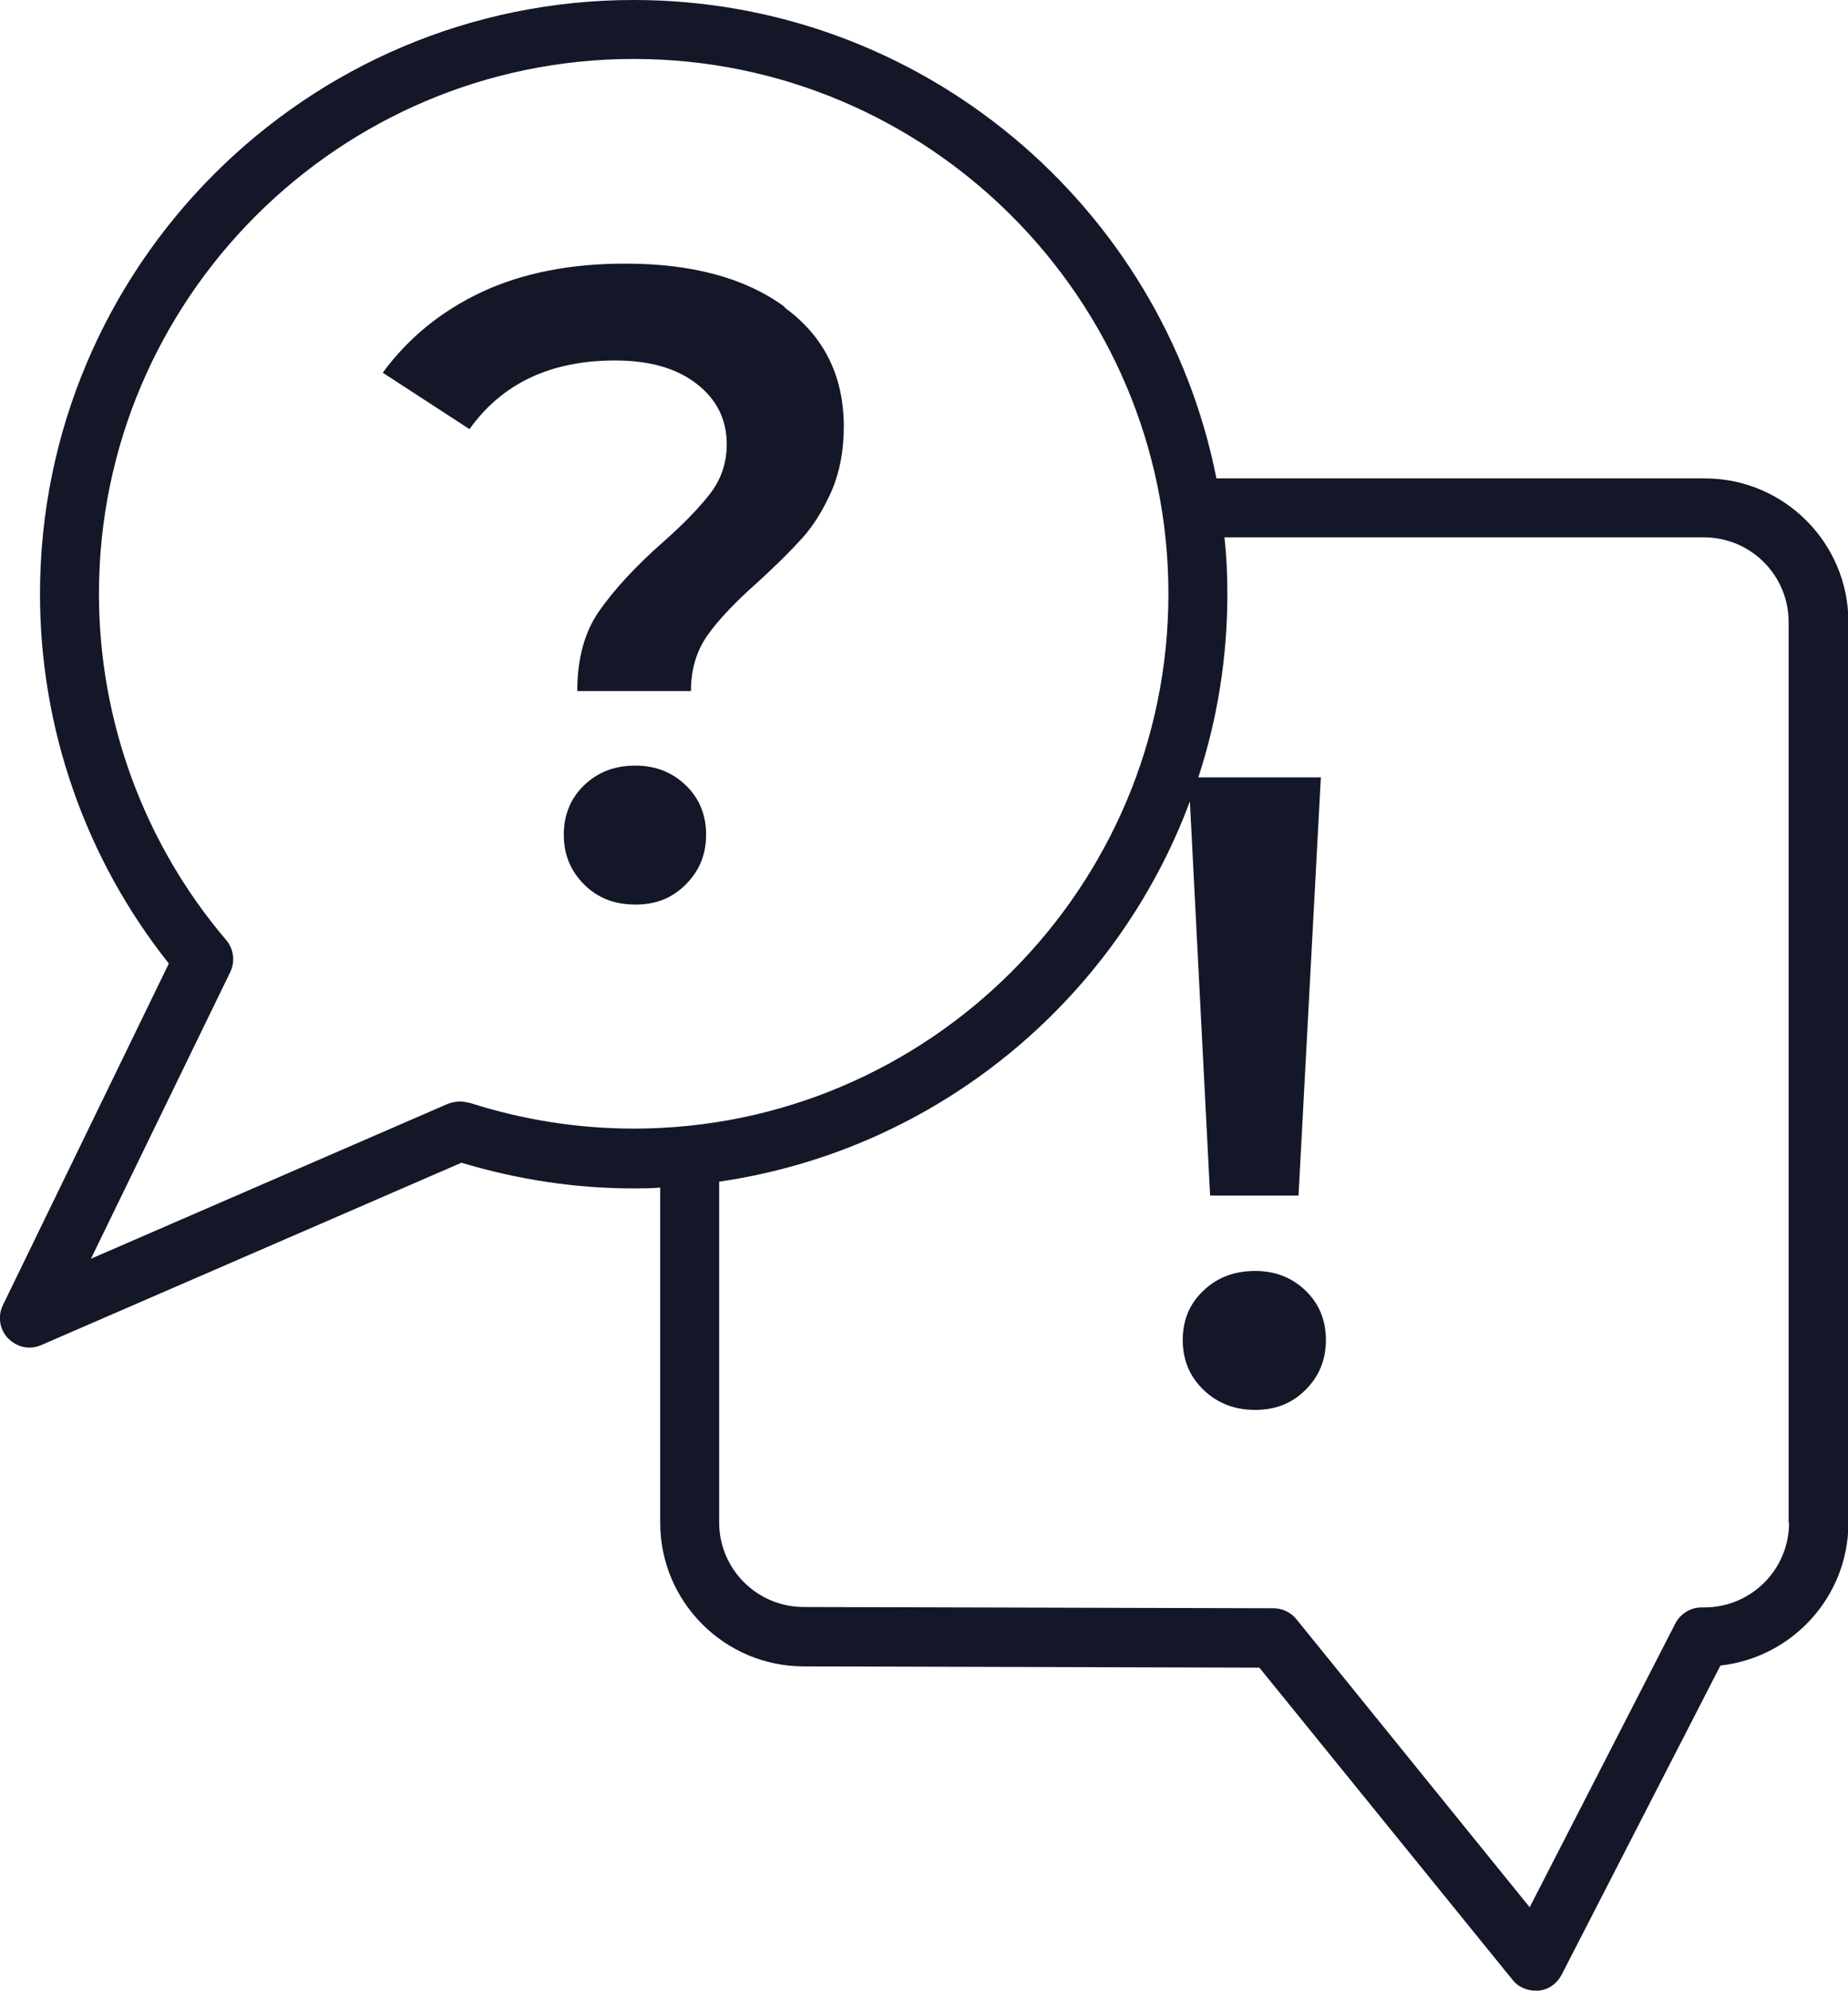
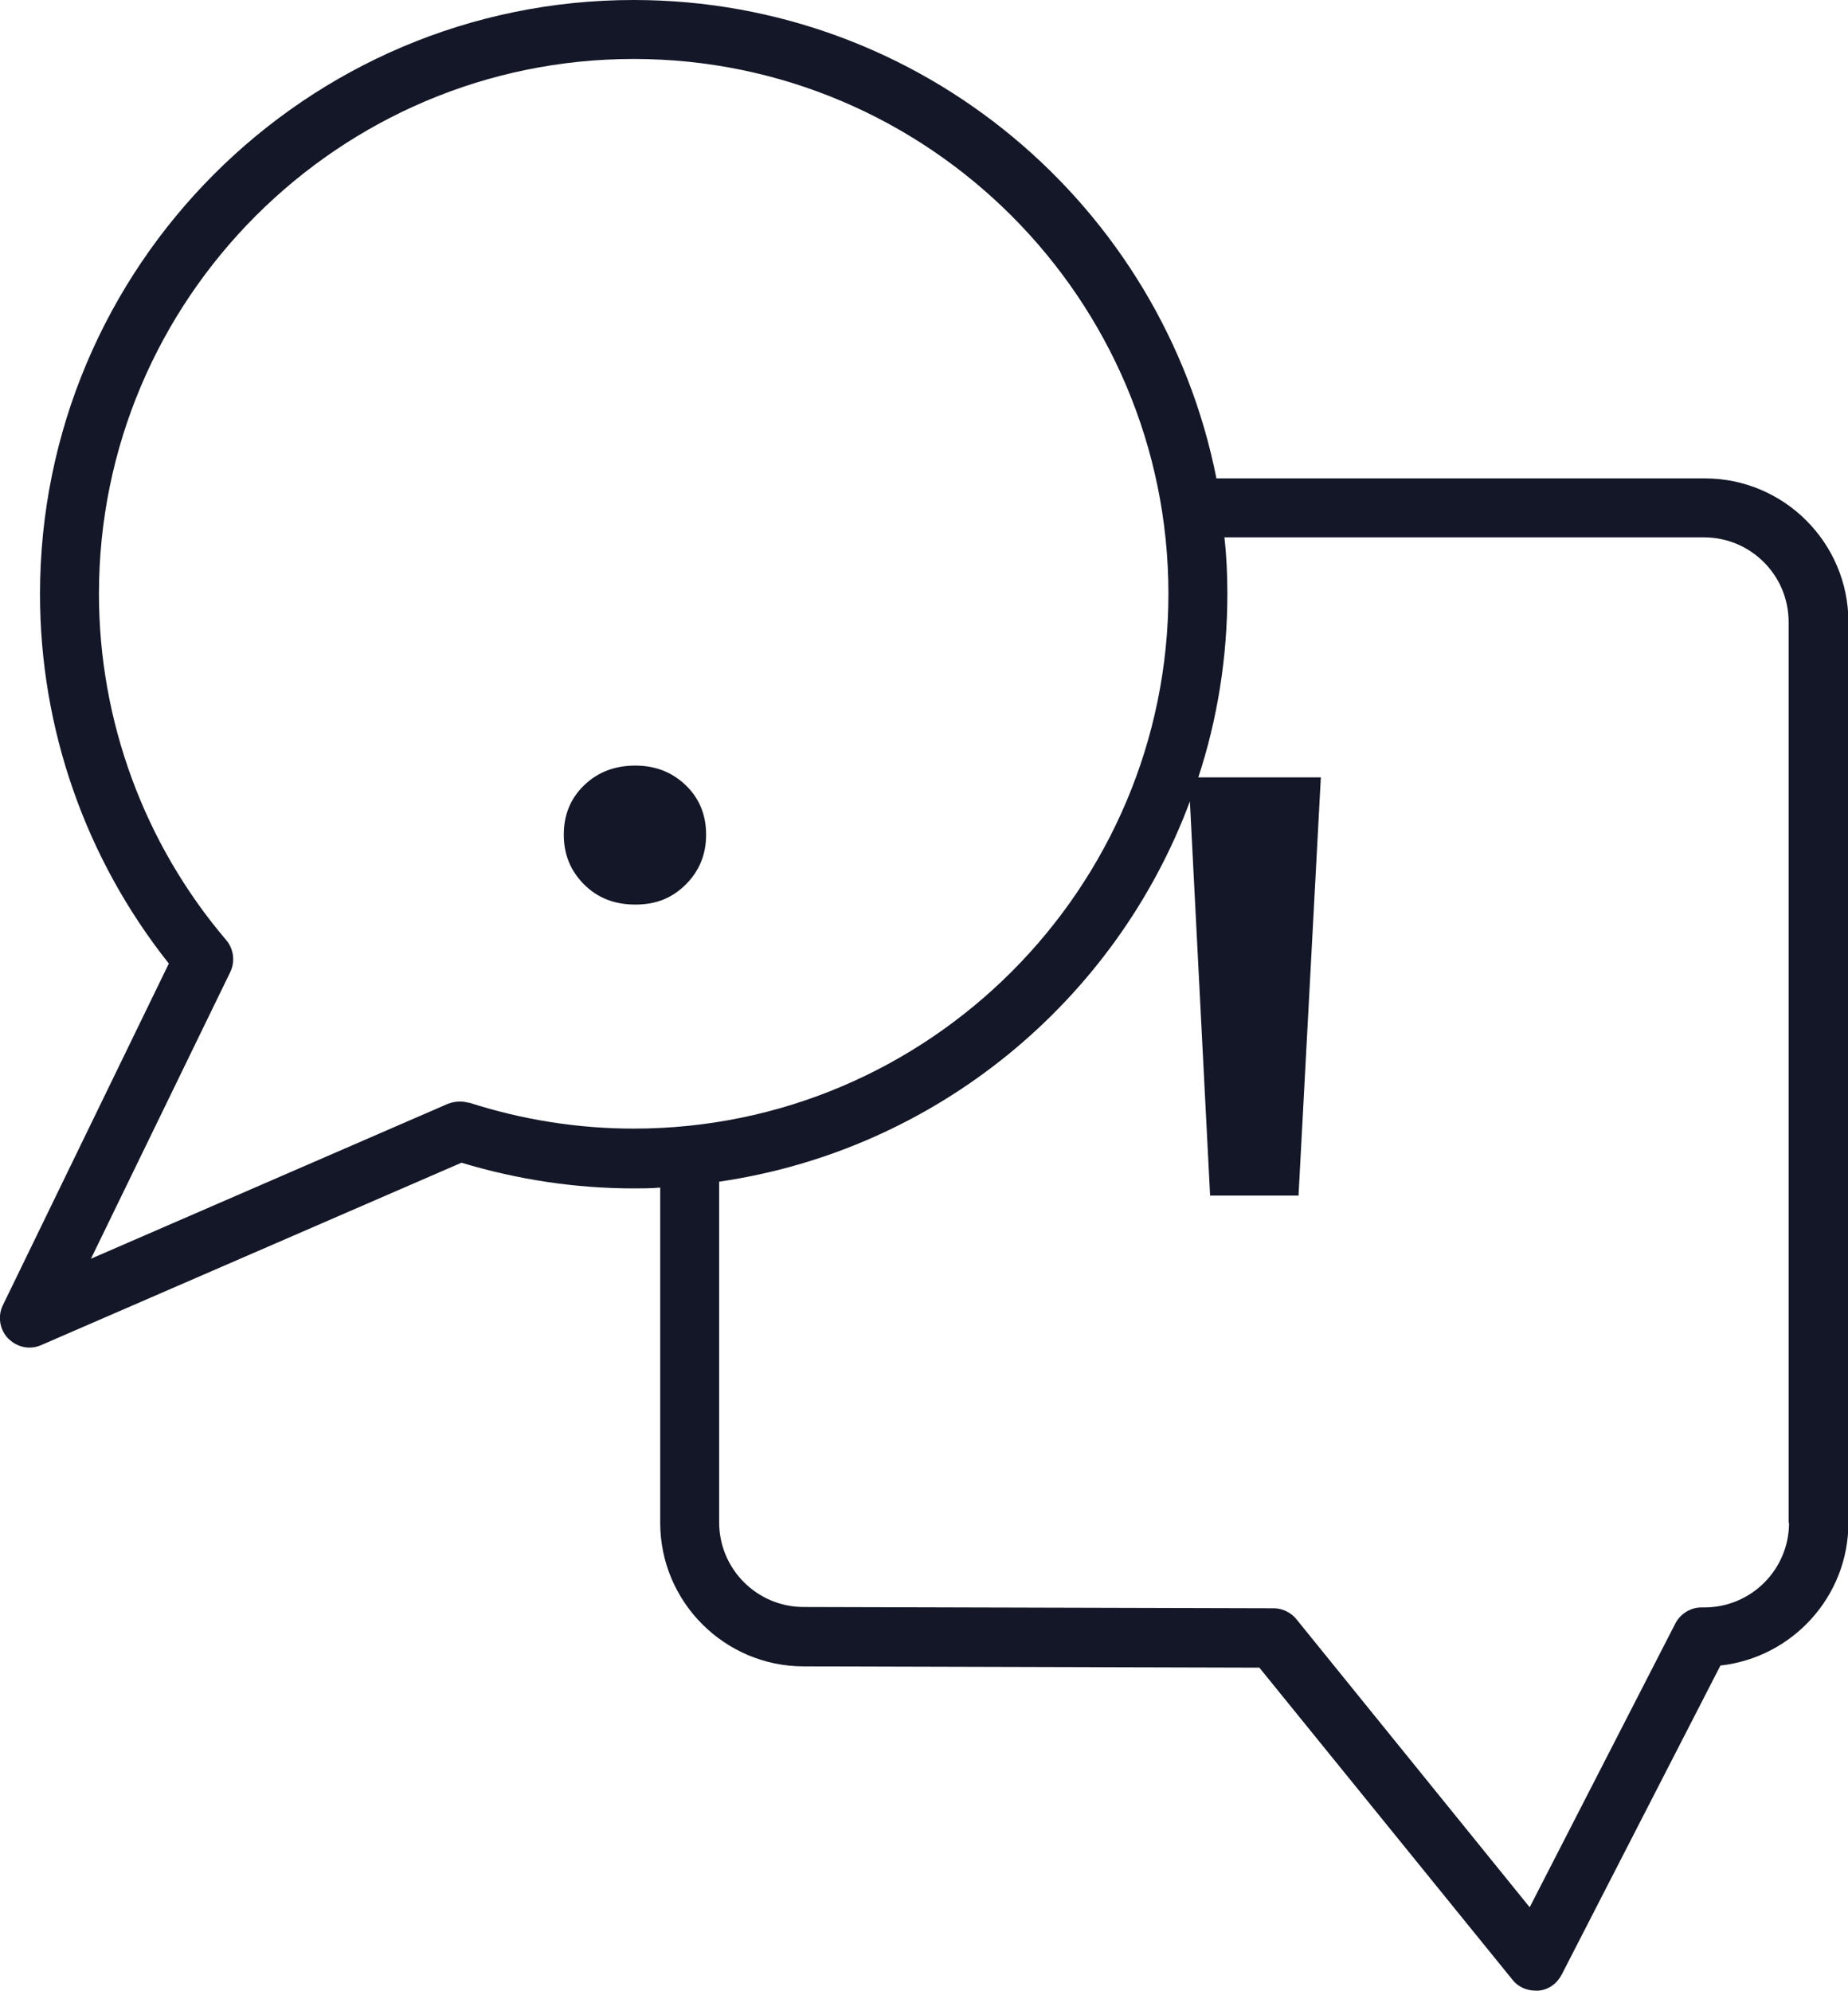
<svg xmlns="http://www.w3.org/2000/svg" id="Laag_1" data-name="Laag 1" viewBox="0 0 43.89 47.27">
  <defs>
    <style>      .cls-1 {        fill: #131727;      }    </style>
  </defs>
  <path class="cls-1" d="M40.48,11.36h-11.59C27.61,4.89,21.89,0,15.05,0,7.27,0,.95,6.33.95,14.11c0,3.19,1.08,6.28,3.06,8.77L.07,30.99c-.13.26-.08.58.12.79.14.14.32.22.51.22.09,0,.19-.02.28-.06l9.98-4.33c1.33.4,2.7.61,4.09.61.21,0,.42,0,.63-.02v7.96c0,1.88,1.53,3.41,3.41,3.41l10.82.03,6.01,7.41c.13.17.34.26.55.26.02,0,.05,0,.07,0,.24-.02.44-.17.55-.38l3.77-7.34c1.71-.19,3.04-1.64,3.04-3.39V14.77c0-1.88-1.53-3.41-3.41-3.41ZM11.14,26.19c-.16-.05-.34-.04-.5.02l-8.48,3.68,3.31-6.81c.12-.25.08-.55-.1-.76-1.95-2.29-3.02-5.21-3.02-8.22C2.35,7.1,8.05,1.4,15.05,1.4s12.7,5.7,12.7,12.7-5.7,12.7-12.7,12.7c-1.33,0-2.65-.21-3.92-.62ZM42.49,36.16c0,1.11-.9,2.01-2.01,2.01h-.07c-.26,0-.5.15-.62.38l-3.46,6.74-5.54-6.84c-.13-.16-.33-.26-.54-.26l-11.16-.03c-1.11,0-2.01-.9-2.01-2.01v-8.09c5.15-.75,9.41-4.28,11.18-9.03l.48,9.36h2.1l.53-9.93h-2.91c.45-1.37.69-2.84.69-4.36,0-.45-.02-.9-.07-1.34h11.39c1.11,0,2.01.9,2.01,2.01v21.39Z" />
-   <path class="cls-1" d="M18.64,7.29c-.94-.69-2.2-1.03-3.79-1.03-1.3,0-2.43.22-3.4.67-.96.45-1.75,1.09-2.36,1.92l2.06,1.34c.78-1.09,1.93-1.63,3.46-1.63.81,0,1.45.18,1.93.55.48.37.72.85.72,1.44,0,.42-.12.8-.37,1.14-.25.33-.63.73-1.14,1.18-.67.59-1.17,1.14-1.52,1.64-.35.5-.52,1.14-.52,1.9h2.7c0-.51.13-.95.39-1.32.26-.37.66-.79,1.2-1.27.44-.4.79-.75,1.06-1.05.27-.3.5-.68.69-1.11.19-.44.29-.95.29-1.53,0-1.2-.47-2.15-1.41-2.83Z" />
  <path class="cls-1" d="M15.09,18.18c-.5,0-.9.16-1.22.47-.32.31-.48.7-.48,1.17s.16.86.48,1.18c.32.32.72.48,1.22.48s.88-.16,1.2-.48c.32-.32.48-.71.48-1.18s-.16-.86-.48-1.17c-.32-.31-.72-.47-1.2-.47Z" />
-   <path class="cls-1" d="M29.81,30.18c-.5,0-.91.16-1.23.47-.33.31-.49.7-.49,1.17s.16.86.49,1.18c.33.32.74.48,1.23.48s.88-.16,1.2-.48c.32-.32.48-.71.48-1.18s-.16-.86-.48-1.17c-.32-.31-.72-.47-1.2-.47Z" />
</svg>